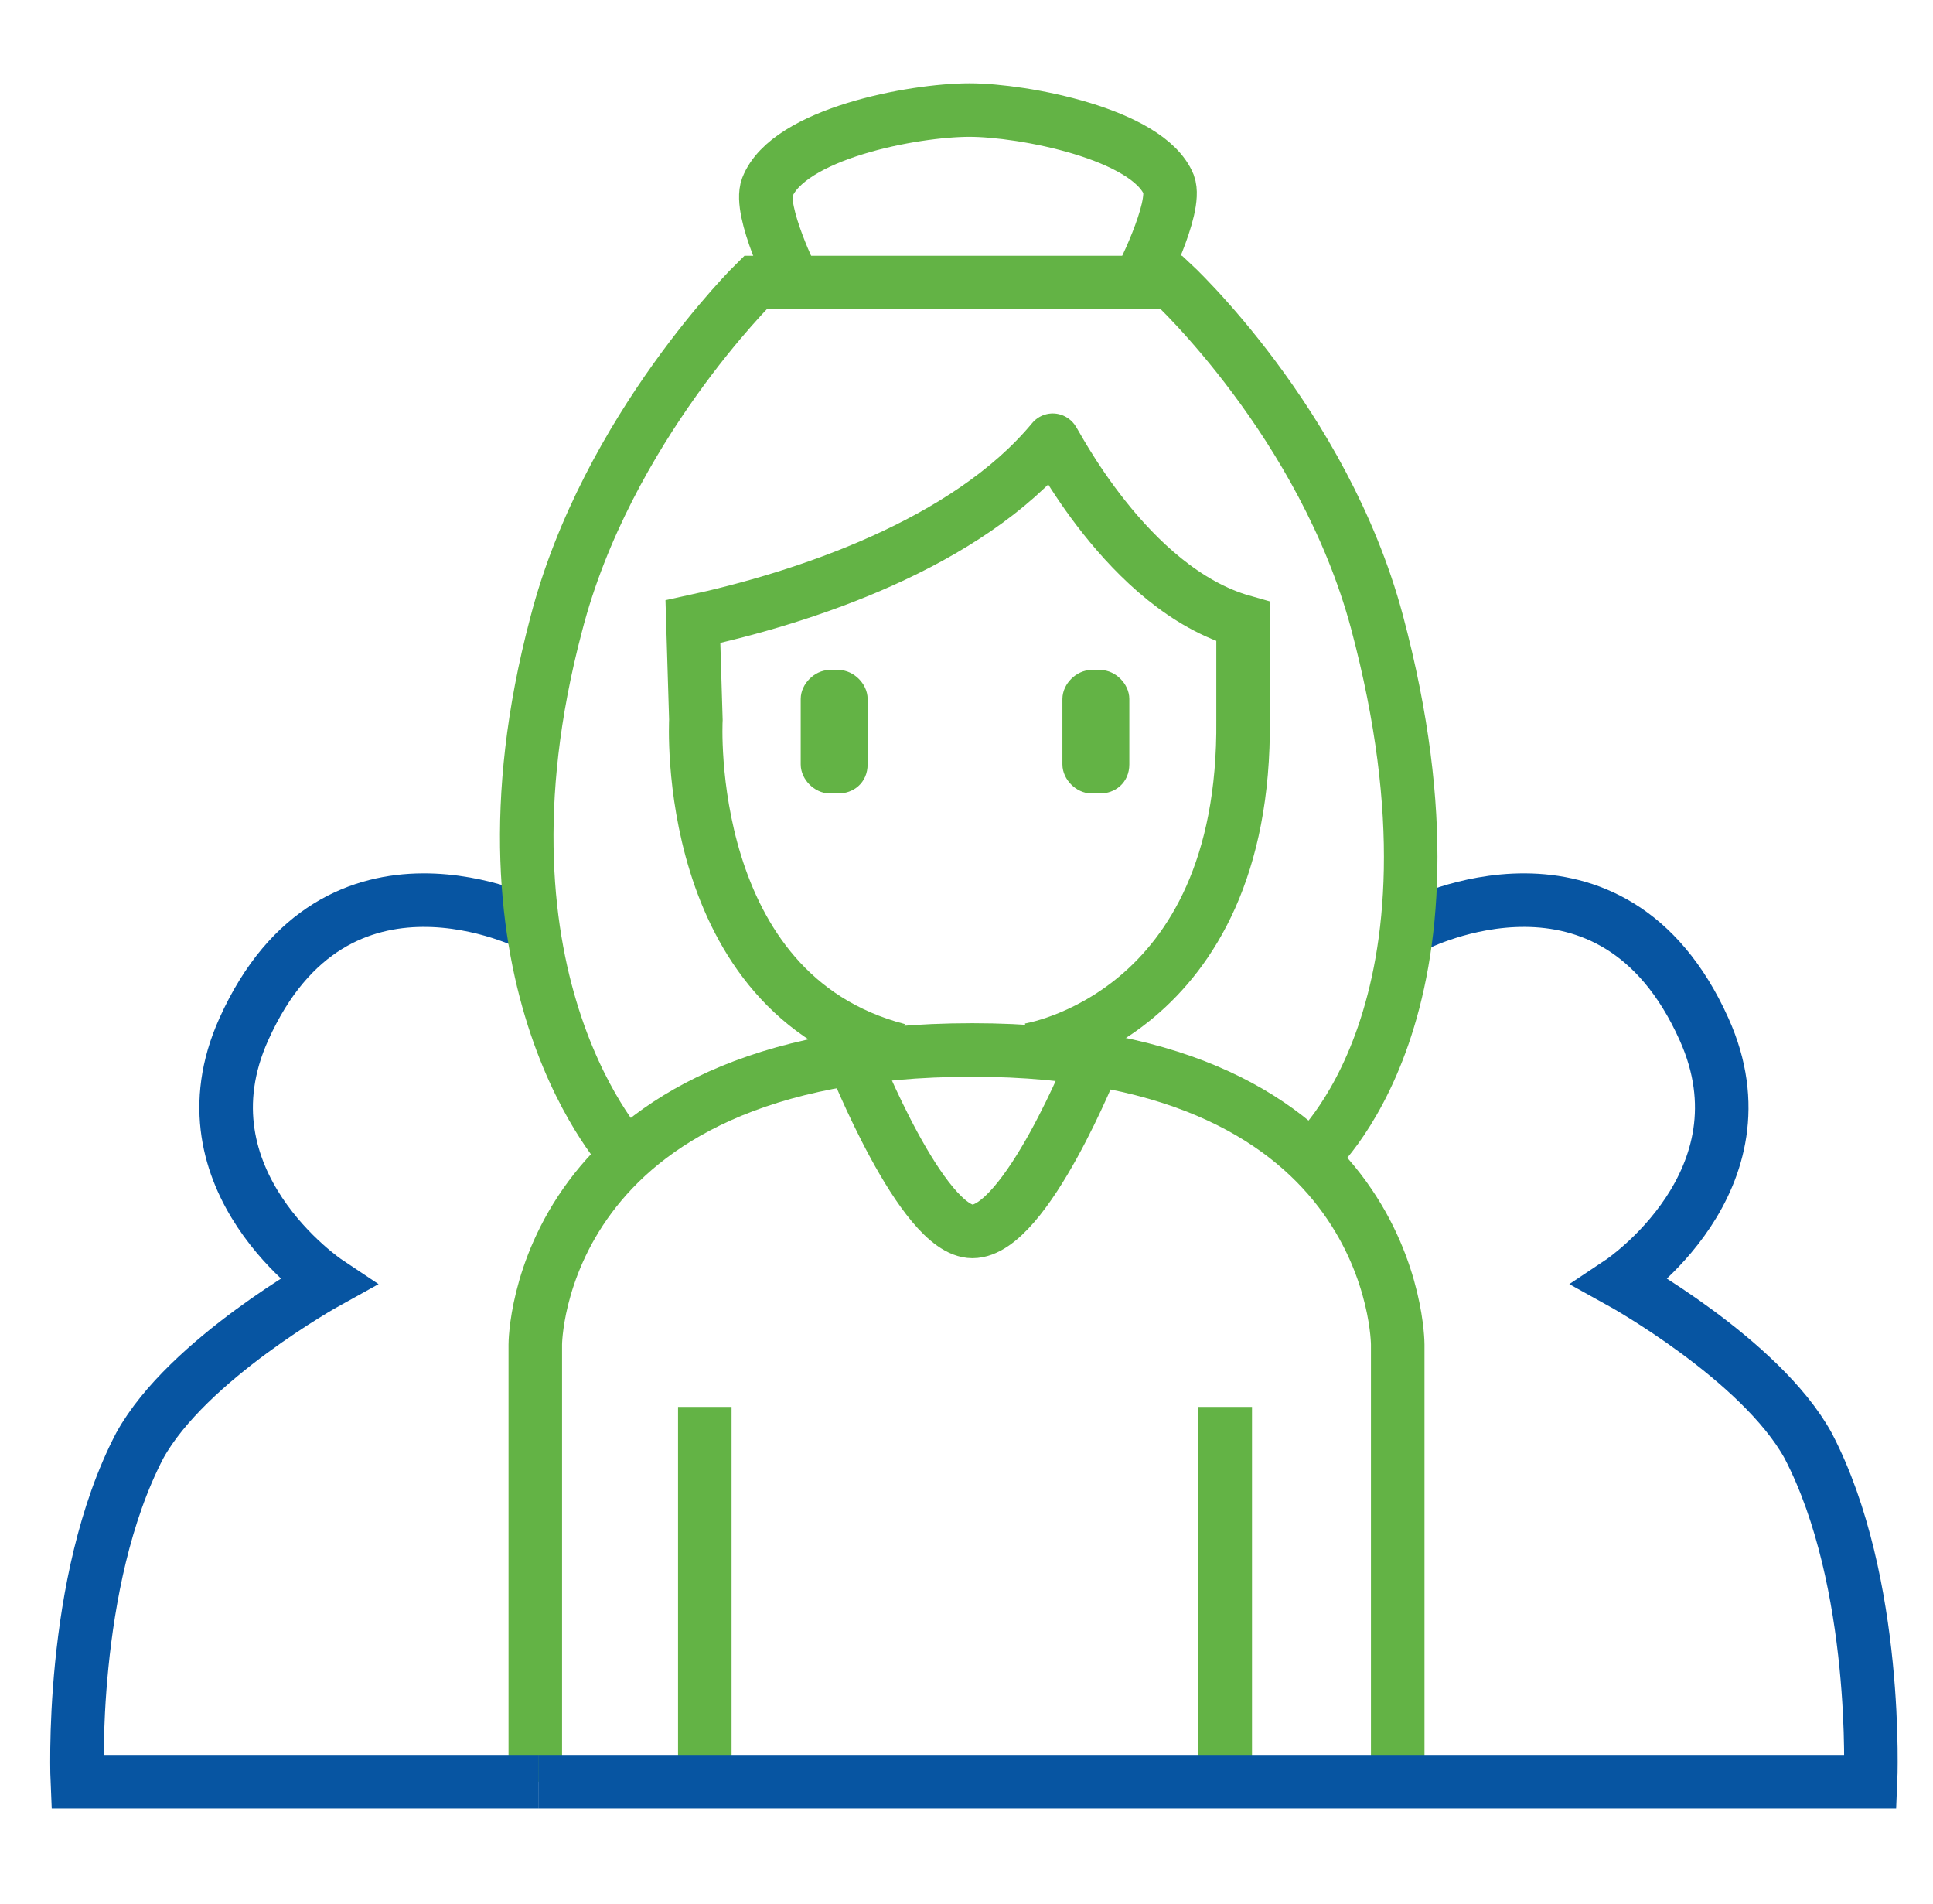
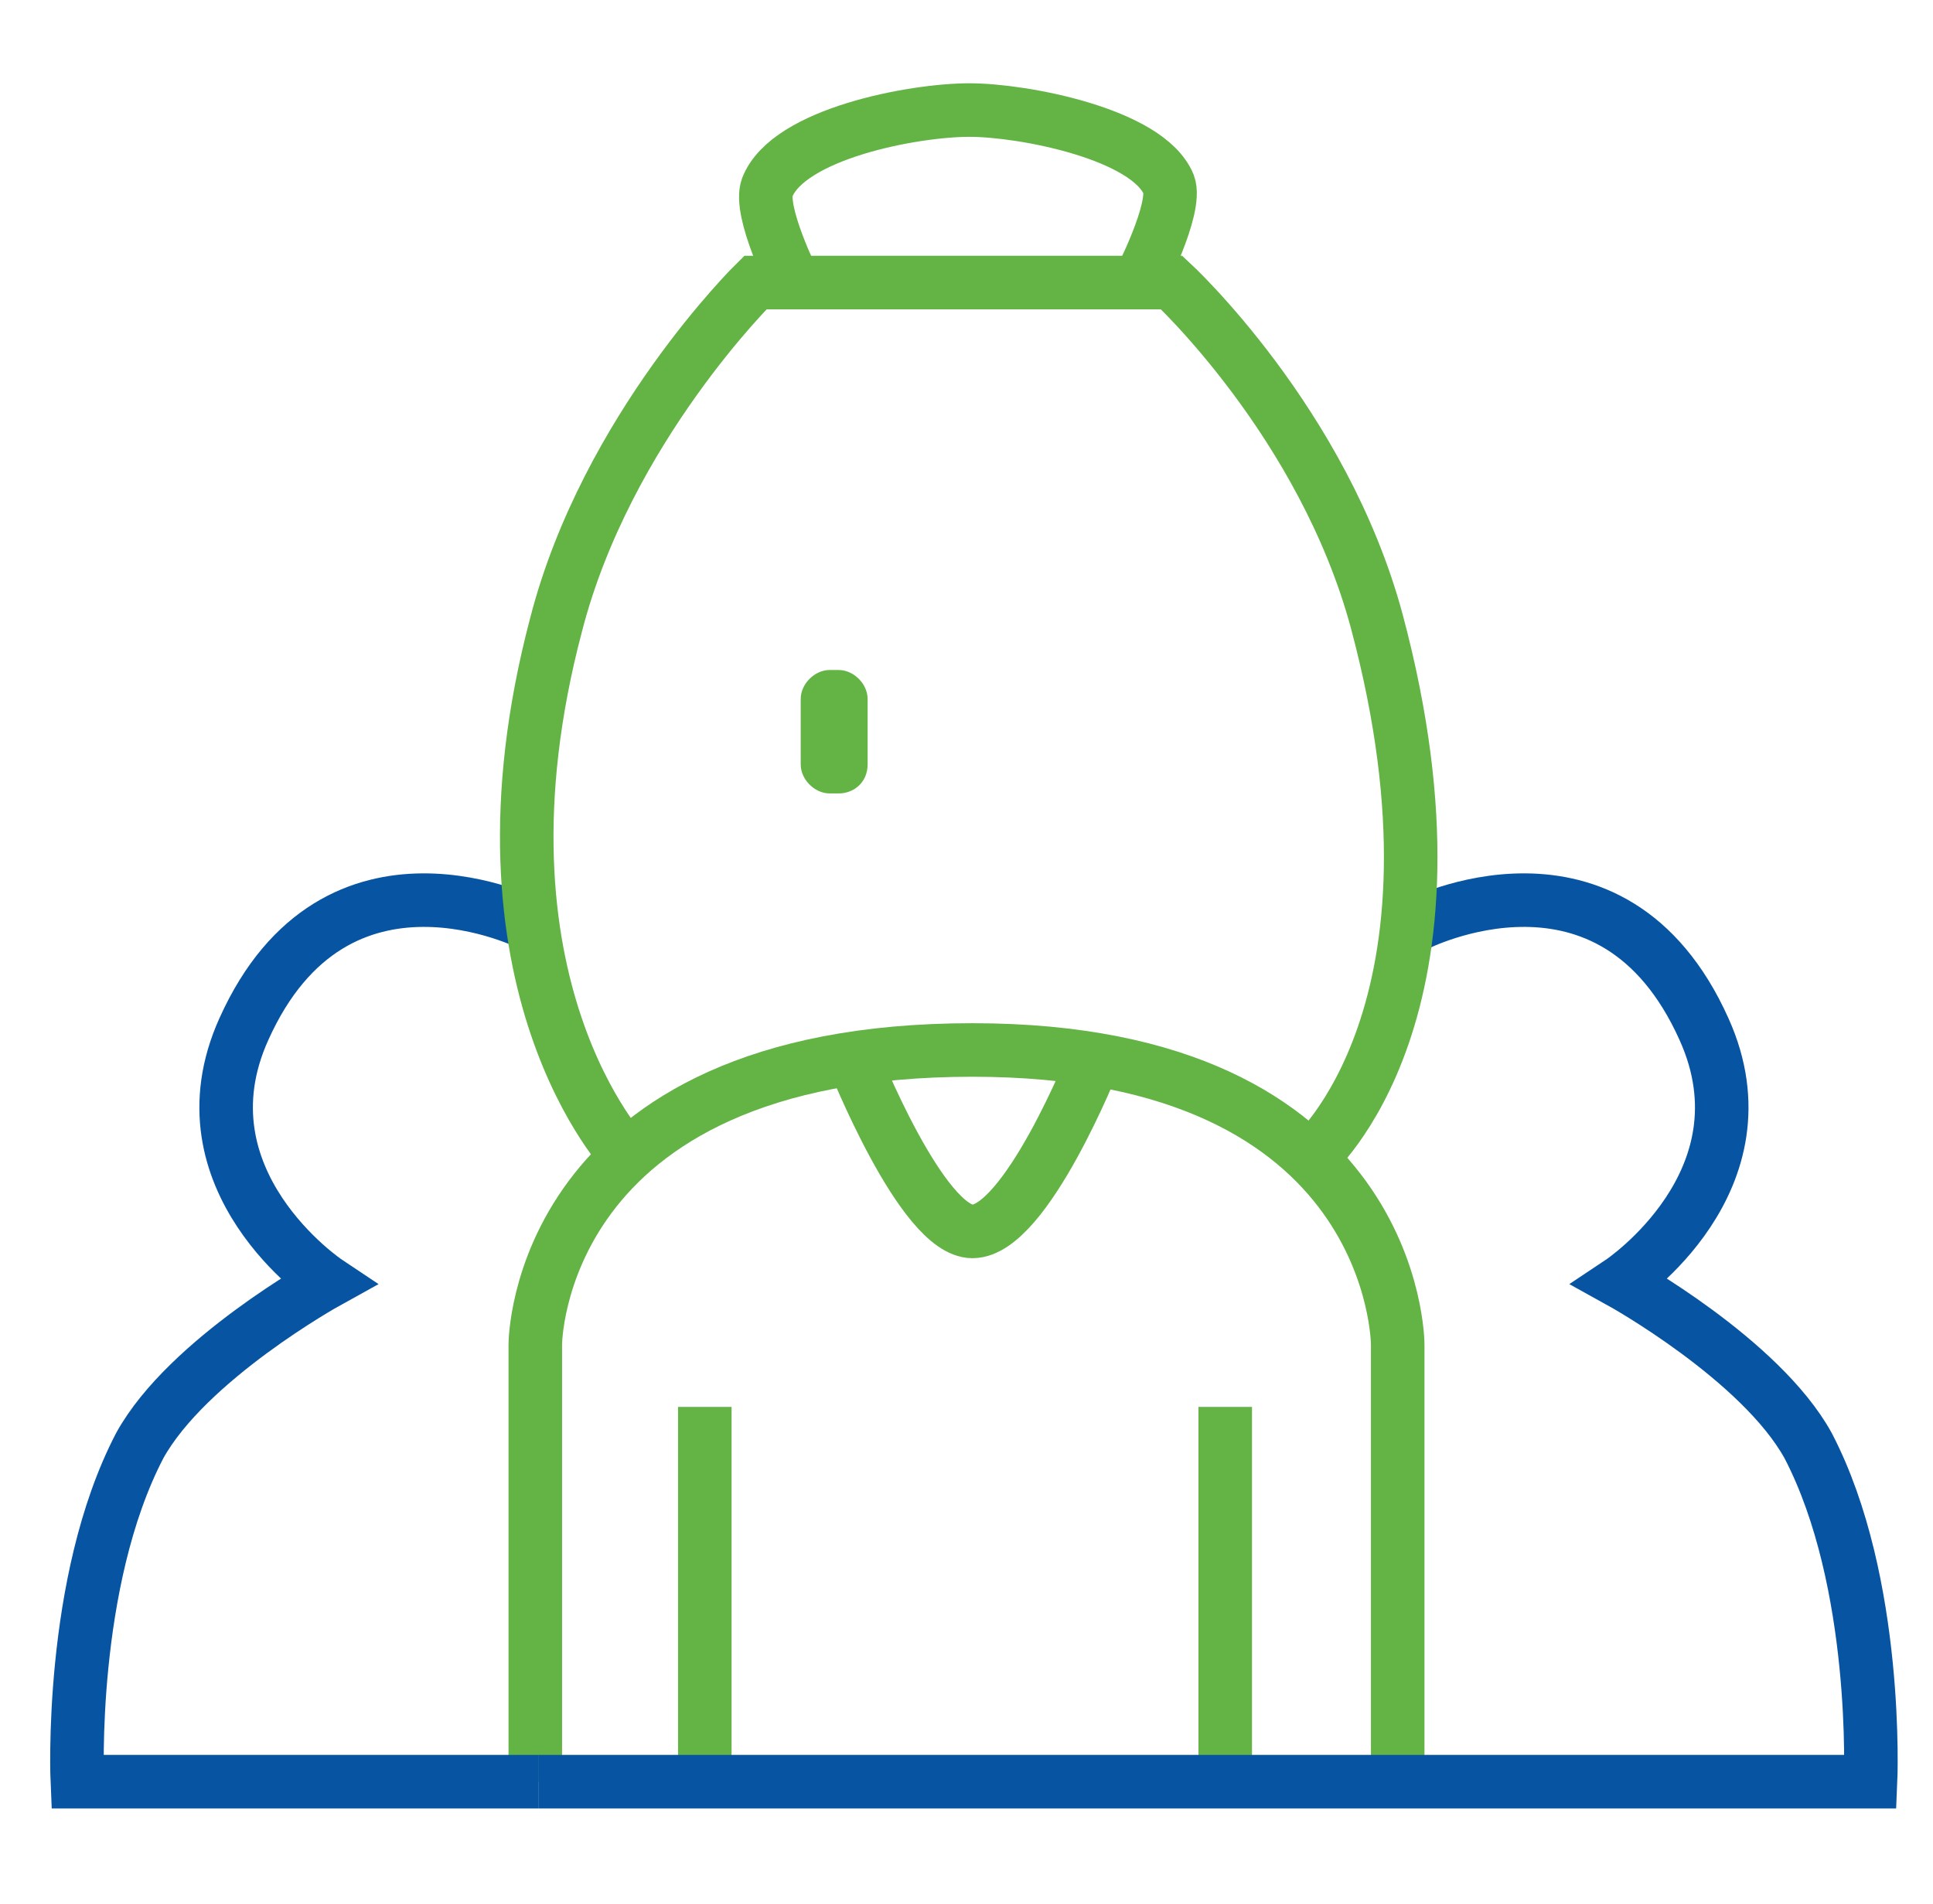
<svg xmlns="http://www.w3.org/2000/svg" version="1.1" id="Warstwa_1" x="0px" y="0px" viewBox="0 0 65 64" style="enable-background:new 0 0 65 64;" xml:space="preserve">
  <style type="text/css">
                                    .st0b{display:none;}
                                    .st1b{display:inline;}
                                    .st2b{fill:#0055A4;}
                                    .st3b{display:none;fill:none;stroke:#979797;stroke-width:2;stroke-linecap:round;stroke-linejoin:round;}
                                    .st4b{display:none;fill-rule:evenodd;clip-rule:evenodd;fill:#62B445;}
                                    .st5b{fill-rule:evenodd;clip-rule:evenodd;fill:#62B445;stroke:#62B445;stroke-width:0.5;stroke-miterlimit:10;}
                                    .st6b{fill:none;stroke:#63B345;stroke-width:1.8;stroke-miterlimit:10;}
                                    .st7b{fill:none;stroke:#0755A2;stroke-width:1.8;stroke-miterlimit:10;}
                                    .st8b{fill:#63B345;stroke:#63B345;stroke-width:0.75;stroke-miterlimit:10;}
                                </style>
  <g class="st0b">
    <g class="st1b">
      <g>
        <g>
          <g>
            <g>
              <path class="st2b" d="M32.1,1.9L31.8,2l-0.3,0.1l-0.2,0.1l-0.5,0.2l-0.3,0.1l-0.3,0.1l-0.4,0.1l-0.4,0.1                                                             c-2.1,0.8-4.5,1.6-7,2.3C16.5,6.9,10.7,8,5,8.4c-0.5,0-0.9,0.4-0.9,0.9v20.7c0,9.7,5.1,18.7,13.5,23.6L32,62.1                                                             c0.3,0.2,0.7,0.2,1,0l14.3-8.4c8.4-4.9,13.5-13.9,13.5-23.6V9.4c0-0.5-0.4-0.9-0.9-0.9C54.3,8,48.4,6.9,42.5,5.2                                                             c-2.4-0.7-4.7-1.4-6.7-2.2l-0.5-0.2l-0.4-0.1l-0.2-0.1l-0.3-0.1l-0.3-0.1l-0.5-0.2L33.2,2l-0.3-0.1                                                             C32.6,1.8,32.3,1.8,32.1,1.9z M32.5,3.8l0.4,0.1L33.1,4l0.3,0.1l0.3,0.1l0.3,0.1l0.5,0.2l0.2,0.1C37,5.5,39.4,6.3,42,7                                                             l0.4,0.1c5.4,1.5,10.9,2.6,16.2,3.1l0.3,0v19.8l0,0.3C58.8,39.3,54,47.5,46.3,52l-13.8,8.1L18.6,52l-0.2-0.1                                                             C10.7,47.3,6,39,6,30.1V10.2l0.3,0c5.4-0.5,11-1.6,16.6-3.2c2.6-0.7,5-1.5,7.2-2.3l0.4-0.1l0.4-0.1l0.3-0.1l0.3-0.1L31.8,4                                                             l0.3-0.1L32.5,3.8C32.4,3.8,32.5,3.8,32.5,3.8z" />
            </g>
            <path class="st3b" d="M23.8,29.5l7,7l12.7-12.7" />
            <path class="st4b" d="M42.8,23.1c0.4-0.4,1-0.4,1.4,0c0.4,0.4,0.4,0.9,0.1,1.3l-0.1,0.1L31.5,37.2c-0.4,0.4-0.9,0.4-1.3,0.1                                                         l-0.1-0.1l-7-7c-0.4-0.4-0.4-1,0-1.4c0.4-0.4,0.9-0.4,1.3-0.1l0.1,0.1l6.3,6.3L42.8,23.1z" />
          </g>
        </g>
      </g>
    </g>
  </g>
  <g class="st0b">
    <path class="st5b" d="M29.4,28.7h-5.6c-0.3,0-0.5,0.2-0.5,0.5v5.6c0,0.3,0.2,0.5,0.5,0.5h5.6c0.3,0,0.5-0.2,0.5-0.5v-5.6                                         C29.9,28.9,29.7,28.7,29.4,28.7z M28.9,29.7v4.6h-4.6v-4.6H28.9z M41.2,30.7H33c-0.3,0-0.5,0.2-0.5,0.5v12.2c0,0.3,0.2,0.5,0.5,0.5                                         h8.2c0.3,0,0.5-0.2,0.5-0.5V31.2C41.7,30.9,41.5,30.7,41.2,30.7z M40.7,31.7V43h-7.1V31.7H40.7z" />
    <path class="st5b" d="M32.5,15.4c0.4,0,0.7,0.1,1.1,0.3l13,10c0.1,0.1,0.2,0.2,0.2,0.4v3.1c0,0.3-0.2,0.5-0.5,0.5H45v12.8                                         c0,0.7-0.6,1.3-1.3,1.4l-0.1,0H21.4c-0.8,0-1.4-0.6-1.4-1.4l0-12.8h-1.3c-0.3,0-0.5-0.2-0.5-0.5l0-0.1v-3.1c0-0.2,0.1-0.3,0.2-0.4                                         l13.1-10C31.8,15.5,32.1,15.4,32.5,15.4z M32.5,16.4c-0.2,0-0.3,0-0.4,0.1l-12.8,9.8v2.3h1.3c0.3,0,0.5,0.2,0.5,0.5l0,0.1v13.3                                         c0,0.2,0.2,0.4,0.4,0.4h22.2c0.2,0,0.4-0.2,0.4-0.4V29.2c0-0.3,0.2-0.5,0.5-0.5h1.3v-2.3L33,16.6C32.8,16.5,32.7,16.4,32.5,16.4                                         L32.5,16.4z M44.2,15.9c0.3,0,0.5,0.2,0.5,0.5l0,0.1v5.1c0,0.3-0.2,0.5-0.5,0.5c-0.3,0-0.5-0.2-0.5-0.4l0-0.1v-4.6h-4.1v1.2                                         c0,0.3-0.2,0.5-0.5,0.5l-0.1,0c-0.3,0-0.5-0.2-0.5-0.5l0-0.1v-1.7c0-0.3,0.2-0.5,0.5-0.5l0.1,0H44.2z" />
  </g>
  <line class="st6b" x1="23.7" y1="47.3" x2="23.7" y2="59.9" />
  <line class="st6b" x1="41.2" y1="47.3" x2="41.2" y2="59.9" />
  <path class="st6b" d="M18,59.9V45.2c0,0,0-9.9,14.7-9.9C47,35.3,47,45.2,47,45.2v14.7" />
  <path class="st7b" d="M17.9,31.1c0,0-6.6-3.4-9.7,3.5c-2.3,5.1,2.8,8.5,2.8,8.5s-4.7,2.6-6.3,5.5c-2.4,4.6-2.1,11.3-2.1,11.3l15.5,0" />
  <path class="st7b" d="M47.6,31.1c0,0,6.6-3.4,9.7,3.5c2.3,5.1-2.8,8.5-2.8,8.5s4.7,2.6,6.3,5.5c2.4,4.6,2.1,11.3,2.1,11.3H47.2                                     l-29.1,0" />
  <path class="st6b" d="M47.2,59.9" />
  <path class="st6b" d="M44.7,43.7" />
  <path class="st6b" d="M21.1,38.9c0,0-5.6-5.8-2.4-17.9c1.7-6.6,6.7-11.5,6.7-11.5h7.1c0,0,6.9,0,6.9,0s5.1,4.7,6.9,11.4                                     c3.5,13.1-2.2,18-2.2,18" />
  <path class="st6b" d="M26.7,9.5c0,0-1.2-2.4-0.9-3.2c0.7-1.8,4.9-2.6,6.8-2.6c1.8,0,6,0.8,6.7,2.5c0.3,0.8-1,3.3-1,3.3" />
-   <path class="st6b" d="M30.2,35.3c-7.3-1.9-6.8-11.1-6.8-11.1l-0.1-3.3c3.7-0.8,9.2-2.6,12.1-6.1c0-0.1,2.5,5,6.4,6.1c0,0,0,2.5,0,3.3                                     c0.1,10-7.2,11.1-7.2,11.1" />
  <path class="st6b" d="M28.7,35.6c0,0,2.3,5.8,4,5.8c1.8,0,4.1-5.8,4.1-5.8" />
  <path class="st8b" d="M28.2,26.3h-0.3c-0.3,0-0.6-0.3-0.6-0.6v-2.2c0-0.3,0.3-0.6,0.6-0.6h0.3c0.3,0,0.6,0.3,0.6,0.6v2.2                                     C28.8,26.1,28.5,26.3,28.2,26.3z" />
-   <path class="st8b" d="M37,26.3h-0.3c-0.3,0-0.6-0.3-0.6-0.6v-2.2c0-0.3,0.3-0.6,0.6-0.6H37c0.3,0,0.6,0.3,0.6,0.6v2.2                                     C37.6,26.1,37.3,26.3,37,26.3z" />
</svg>